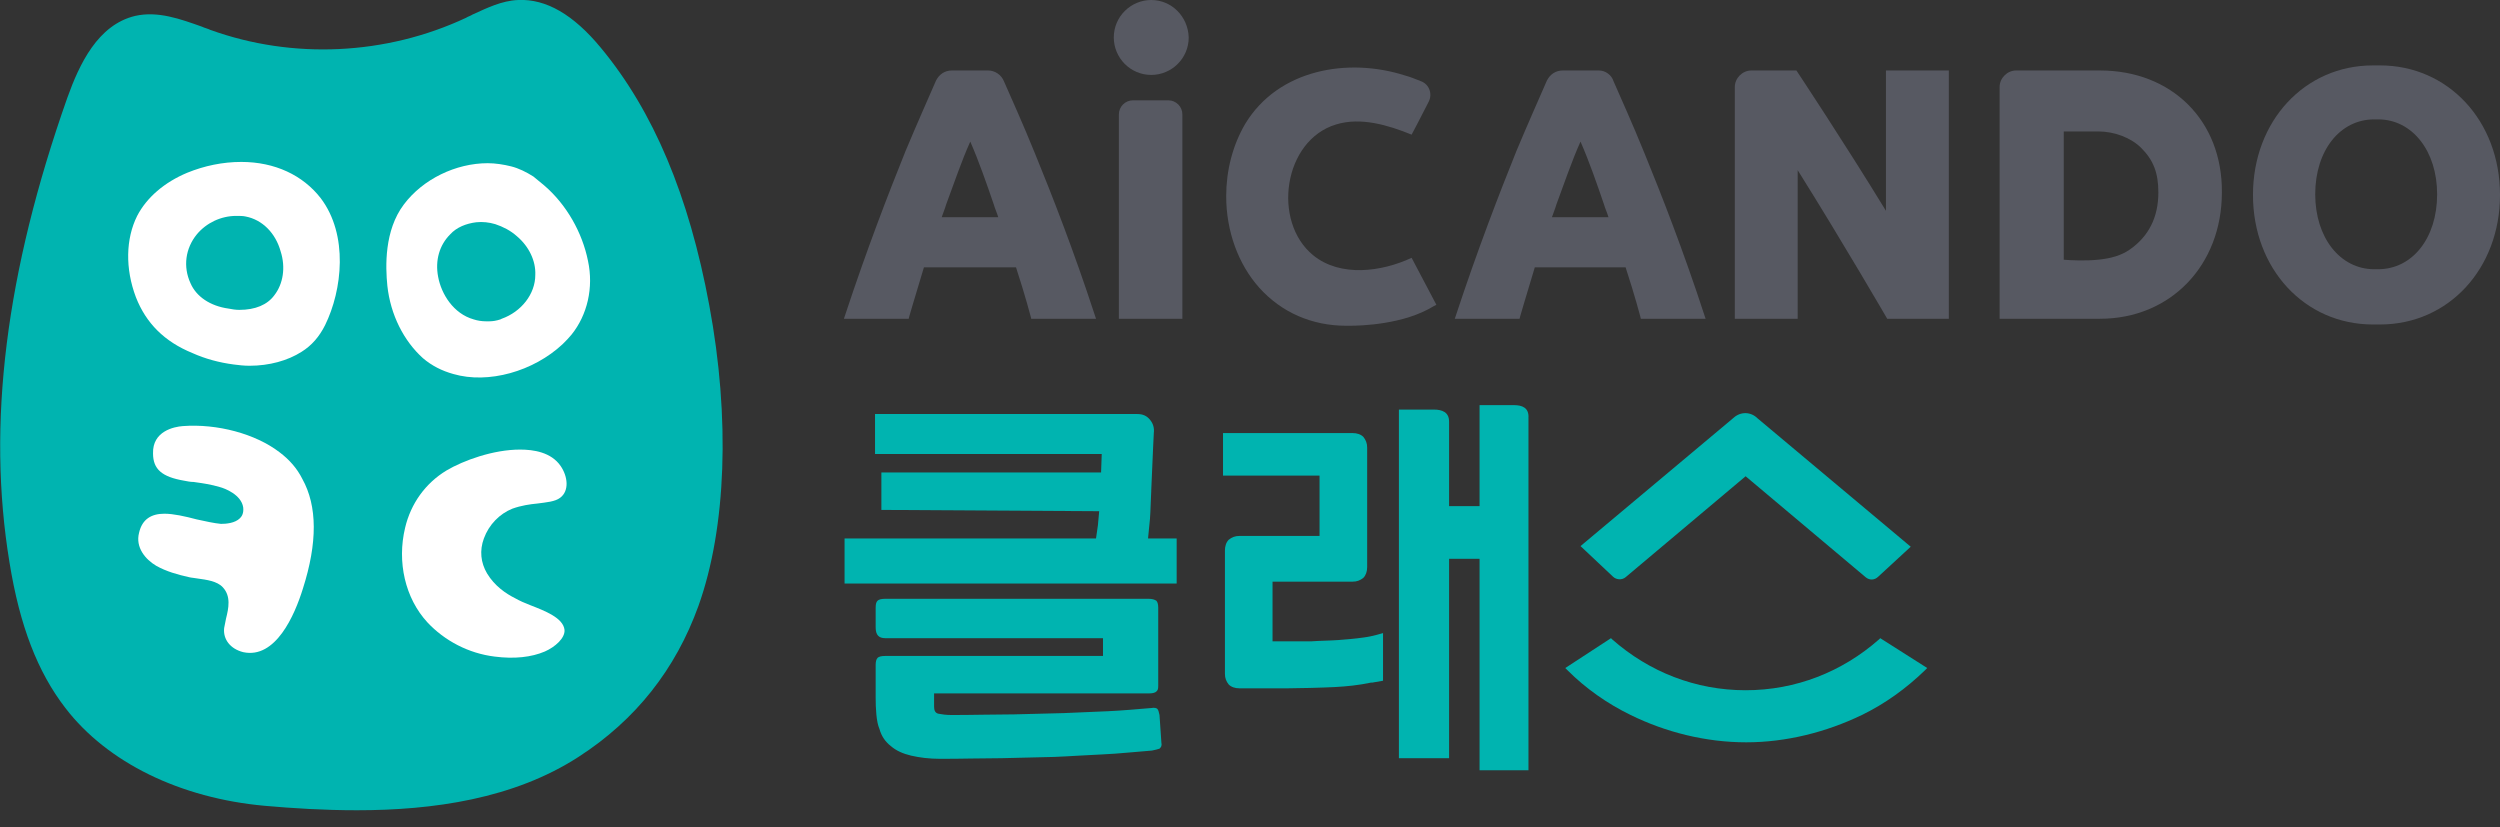
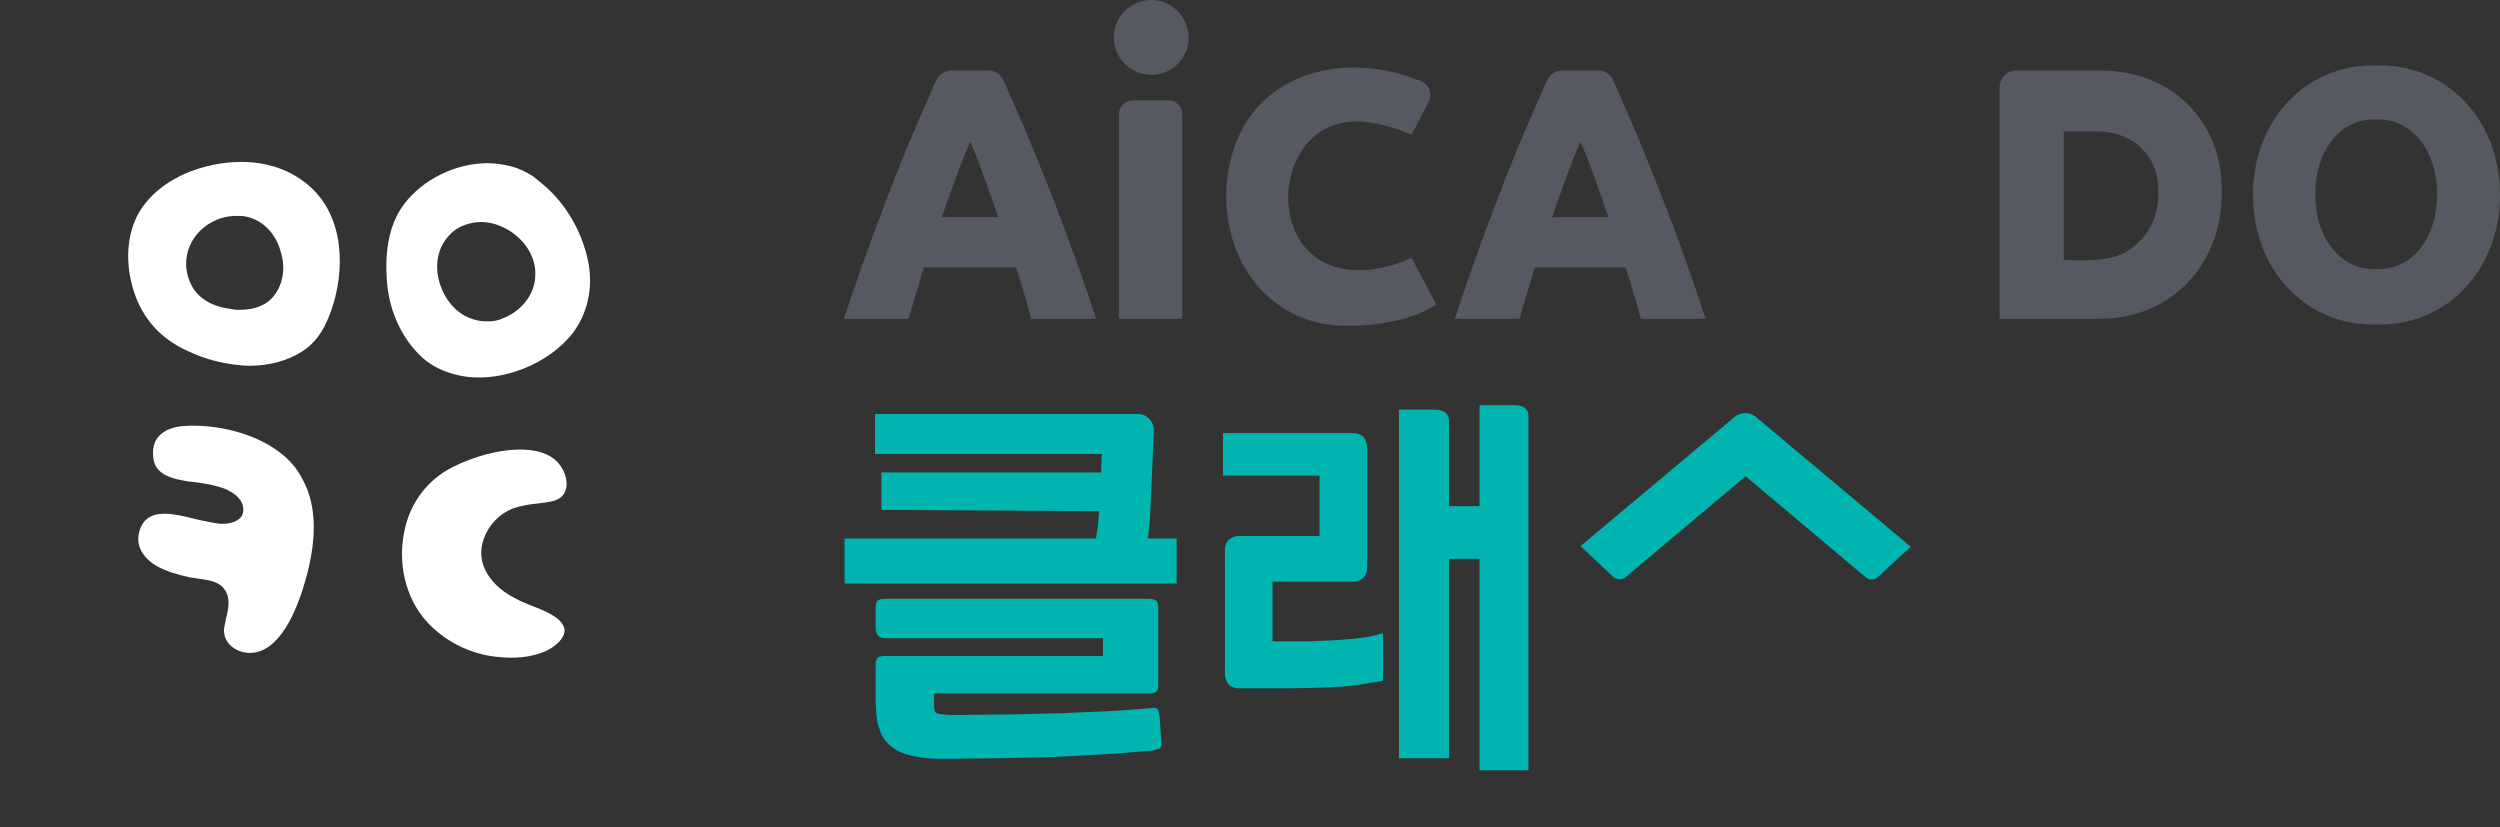
<svg xmlns="http://www.w3.org/2000/svg" width="136" height="45" viewBox="0 0 136 45" fill="none">
  <rect x="0" y="0" width="136" height="45" fill="#333333" stroke="none" />
  <g clip-path="url(#clip0_18_2073)">
-     <path d="M38.586 16.616C37.48 10.639 35.546 6.045 32.679 2.591C31.193 0.794 29.708 -0.069 28.188 -6.80208e-05C27.29 0.034 26.461 0.449 25.701 0.794C25.597 0.864 25.459 0.898 25.355 0.967C21.003 3.005 15.925 3.247 11.434 1.623C11.296 1.554 11.123 1.52 10.985 1.451C9.81 1.036 8.601 0.587 7.358 0.864C5.32 1.347 4.318 3.489 3.662 5.32C0.311 14.819 -0.726 23.075 0.518 30.606C1.071 34.026 2.038 36.548 3.558 38.517C5.838 41.487 9.81 43.422 14.405 43.836C15.959 43.974 17.652 44.078 19.414 44.078C23.559 44.078 27.946 43.456 31.47 41.176C34.578 39.173 36.755 36.409 37.998 32.955C39.518 28.706 39.726 22.73 38.586 16.616Z" fill="#00B4B0" />
    <path d="M15.199 24.596C13.886 23.594 11.814 23.041 9.948 23.179C9.465 23.214 8.29 23.456 8.325 24.665C8.325 25.528 8.809 25.943 10.018 26.15C10.19 26.184 10.363 26.219 10.536 26.219C11.019 26.288 11.503 26.357 11.952 26.495C12.228 26.564 13.127 26.91 13.23 27.601C13.265 27.912 13.161 28.084 13.057 28.188C12.781 28.464 12.297 28.499 12.021 28.499C11.641 28.464 11.192 28.361 10.709 28.257C10.052 28.084 9.43 27.946 8.947 27.946C8.256 27.946 7.738 28.223 7.565 28.983C7.358 29.777 7.91 30.433 8.498 30.779C9.05 31.09 9.672 31.262 10.294 31.401C10.432 31.435 10.57 31.435 10.743 31.47C11.227 31.539 11.814 31.608 12.125 31.953C12.574 32.437 12.436 33.093 12.297 33.646C12.263 33.819 12.228 33.992 12.194 34.164C12.125 34.786 12.539 35.304 13.23 35.477C14.992 35.857 16.028 33.473 16.477 32.023C17.272 29.535 17.272 27.532 16.443 26.046C16.166 25.494 15.752 25.01 15.199 24.596Z" fill="white" />
    <path d="M27.877 27.67C28.361 27.497 28.844 27.428 29.224 27.393C29.742 27.324 30.191 27.29 30.468 27.082C30.986 26.702 30.882 25.908 30.502 25.355C29.984 24.595 29.017 24.457 28.291 24.457C26.841 24.457 25.217 25.044 24.284 25.597C23.144 26.288 22.35 27.393 22.039 28.706C21.59 30.571 22.039 32.54 23.248 33.853C24.181 34.855 25.493 35.546 26.91 35.718C27.981 35.857 28.913 35.753 29.639 35.442C30.191 35.2 30.744 34.717 30.71 34.267C30.64 33.611 29.639 33.231 28.844 32.92C28.568 32.817 28.257 32.678 28.015 32.54C27.532 32.298 26.91 31.884 26.495 31.193C26.15 30.606 26.081 29.95 26.323 29.293C26.599 28.533 27.186 27.946 27.877 27.67Z" fill="white" />
    <path d="M17.445 10.778C16.477 9.534 14.957 8.809 13.127 8.809C12.125 8.809 11.123 9.016 10.19 9.396C8.947 9.914 7.98 10.743 7.461 11.745C6.84 12.988 6.805 14.612 7.392 16.166C7.945 17.583 8.947 18.585 10.467 19.206C11.158 19.517 11.918 19.724 12.712 19.828C12.989 19.863 13.265 19.897 13.576 19.897C14.647 19.897 15.648 19.621 16.408 19.137C16.961 18.792 17.376 18.308 17.686 17.686C18.619 15.787 18.965 12.781 17.445 10.778ZM14.923 16.063C14.543 16.581 13.887 16.857 13.023 16.857C12.816 16.857 12.608 16.823 12.436 16.788C11.434 16.65 10.674 16.132 10.363 15.406C9.949 14.508 10.087 13.507 10.709 12.747C11.227 12.125 12.021 11.745 12.85 11.745C13.058 11.745 13.23 11.745 13.368 11.779C14.267 11.952 14.992 12.678 15.268 13.679C15.545 14.543 15.407 15.441 14.923 16.063Z" fill="white" />
    <path d="M31.988 14.198C31.677 12.643 30.813 11.123 29.604 10.087C29.431 9.949 29.224 9.776 29.017 9.603C28.637 9.362 28.222 9.154 27.808 9.051C27.393 8.947 26.944 8.878 26.53 8.878C24.802 8.878 23.006 9.742 21.97 11.123C20.899 12.54 20.968 14.509 21.072 15.545C21.244 17.134 21.97 18.55 23.006 19.483C23.49 19.898 24.043 20.174 24.664 20.347C26.564 20.899 29.017 20.208 30.606 18.723C30.779 18.55 30.951 18.378 31.09 18.205C31.953 17.134 32.299 15.649 31.988 14.198ZM27.29 17.341L27.221 17.376C27.013 17.445 26.806 17.479 26.633 17.479C26.564 17.479 26.495 17.479 26.426 17.479C26.219 17.479 25.977 17.445 25.77 17.376C24.664 17.065 24.008 15.994 23.835 15.061C23.663 14.163 23.904 13.334 24.492 12.747C24.837 12.367 25.355 12.16 25.908 12.091C26.253 12.056 26.599 12.091 26.944 12.194C27.359 12.332 27.773 12.54 28.119 12.851C28.775 13.403 29.155 14.198 29.12 14.958C29.12 15.994 28.361 16.961 27.29 17.341Z" fill="white" />
    <path d="M53.751 3.834H51.782C51.402 3.834 51.091 4.041 50.918 4.387C50.573 5.181 49.882 6.736 49.26 8.221C48.327 10.536 47.153 13.575 45.978 17.133L45.909 17.341H49.433L49.467 17.203C49.467 17.203 49.778 16.132 50.262 14.543H55.271C55.789 16.132 56.065 17.203 56.065 17.203L56.1 17.341H59.623L59.554 17.133C58.414 13.645 57.24 10.639 56.307 8.359C55.651 6.736 54.96 5.216 54.614 4.421C54.476 4.076 54.131 3.834 53.751 3.834ZM52.783 7.703C53.267 8.808 53.682 10.017 54.062 11.123C54.131 11.365 54.234 11.572 54.303 11.814H51.229C51.298 11.606 51.402 11.365 51.471 11.123C51.885 10.017 52.3 8.774 52.783 7.703Z" fill="#575962" />
    <path d="M60.901 17.341H64.321V6.218C64.321 5.803 63.976 5.458 63.561 5.458H61.627C61.212 5.458 60.867 5.803 60.867 6.218V17.341H60.901Z" fill="#575962" />
-     <path d="M102.596 11.468C100.316 7.737 97.725 3.834 97.725 3.834H95.273C94.789 3.834 94.374 4.249 94.374 4.732V17.341H97.794V9.257C100.282 13.23 102.665 17.341 102.665 17.341H106.016V3.834H102.596V11.468Z" fill="#575962" />
    <path d="M62.628 0C61.523 0 60.59 0.898 60.59 2.038C60.59 3.144 61.489 4.076 62.628 4.076C63.734 4.076 64.666 3.178 64.666 2.038C64.632 0.898 63.734 0 62.628 0Z" fill="#575962" />
    <path d="M129.471 3.558H129.091C125.361 3.558 122.562 6.598 122.562 10.605C122.562 14.612 125.361 17.652 129.091 17.652H129.471C133.202 17.652 136 14.612 136 10.605C136 6.563 133.168 3.558 129.471 3.558ZM132.58 10.57C132.58 12.954 131.233 14.646 129.368 14.646H129.16C127.295 14.646 125.948 12.919 125.948 10.57C125.948 8.187 127.295 6.494 129.16 6.494H129.368C131.233 6.494 132.58 8.221 132.58 10.57Z" fill="#575962" />
    <path d="M76.792 14.025C75.168 14.785 72.923 15.096 71.437 13.887C69.192 12.056 69.814 7.635 72.681 6.771C74.028 6.356 75.514 6.806 76.792 7.324C76.792 7.324 77.344 6.287 77.724 5.527C77.932 5.113 77.759 4.595 77.31 4.422C77.034 4.318 76.723 4.18 76.446 4.111C73.337 3.109 69.537 3.766 67.741 6.736C67.05 7.911 66.705 9.293 66.705 10.675C66.705 12.574 67.361 14.371 68.501 15.649C69.71 16.996 71.368 17.721 73.234 17.721C73.268 17.721 73.268 17.721 73.303 17.721C73.337 17.721 73.372 17.721 73.406 17.721C74.063 17.721 76.377 17.652 78.001 16.651L78.139 16.581L76.792 14.025Z" fill="#575962" />
    <path d="M86.982 3.834H85.013C84.633 3.834 84.322 4.041 84.15 4.387C83.804 5.181 83.113 6.736 82.491 8.221C81.559 10.536 80.384 13.575 79.21 17.133L79.141 17.341H82.664L82.699 17.203C82.699 17.203 83.01 16.132 83.493 14.543H88.433C88.951 16.132 89.228 17.203 89.228 17.203L89.262 17.341H92.785L92.716 17.133C91.576 13.645 90.402 10.639 89.469 8.359C88.813 6.736 88.122 5.216 87.777 4.421C87.673 4.076 87.328 3.834 86.982 3.834ZM85.98 7.703C86.464 8.808 86.879 10.017 87.258 11.123C87.328 11.365 87.431 11.572 87.5 11.814H84.426C84.495 11.606 84.599 11.365 84.668 11.123C85.082 10.017 85.497 8.774 85.98 7.703Z" fill="#575962" />
    <path d="M114.237 3.834H109.677C109.194 3.834 108.779 4.249 108.779 4.732V17.341H114.237C118.072 17.341 120.87 14.439 120.87 10.466C120.904 6.563 118.141 3.834 114.237 3.834ZM117.415 10.466C117.415 11.814 116.897 12.85 115.861 13.575C115.412 13.886 114.859 14.059 114.134 14.128C113.512 14.197 112.614 14.163 112.268 14.128V7.15H114.134C115.032 7.15 115.93 7.496 116.483 8.048C117.139 8.705 117.415 9.396 117.415 10.466Z" fill="#575962" />
    <path d="M74.166 34.682C73.683 34.751 73.234 34.785 72.784 34.82C72.301 34.855 71.748 34.855 71.334 34.889H69.226V31.642H73.579C73.821 31.642 73.993 31.573 74.166 31.435C74.304 31.297 74.374 31.089 74.374 30.847V24.353C74.374 24.111 74.304 23.939 74.166 23.766C74.028 23.628 73.821 23.559 73.579 23.559H68.121H66.532V25.873H68.121H71.783V29.155H67.43C67.188 29.155 67.016 29.224 66.843 29.362C66.705 29.5 66.636 29.707 66.636 29.949V36.651C66.636 36.893 66.705 37.065 66.843 37.238C66.981 37.376 67.188 37.445 67.43 37.445H70.021C70.539 37.445 71.955 37.411 72.612 37.376C73.268 37.342 73.924 37.273 74.581 37.134C74.615 37.134 74.615 37.134 74.65 37.134L75.237 37.031V36.409V34.993V34.44C75.203 34.44 74.719 34.613 74.166 34.682Z" fill="#00B4B0" />
    <path d="M82.353 22.039H80.488V27.532H78.83V24.975V22.937C78.83 22.419 78.45 22.281 78.001 22.281H76.101V24.975V40.209V41.246H77.206H78.83V30.399H80.488V40.14V41.28V41.902H81.144H81.558H83.148V25.563V22.73C83.182 22.177 82.802 22.039 82.353 22.039Z" fill="#00B4B0" />
    <path d="M63.181 40.417C63.216 40.589 63.147 40.658 63.077 40.728C62.974 40.762 62.836 40.797 62.663 40.831C61.73 40.9 60.832 41.004 60.003 41.038C59.139 41.073 58.241 41.142 57.343 41.177L54.476 41.246C53.474 41.246 52.334 41.28 51.16 41.28C50.538 41.28 50.02 41.211 49.571 41.108C49.122 41.004 48.742 40.831 48.465 40.589C48.154 40.348 47.947 40.037 47.843 39.657C47.671 39.277 47.636 38.517 47.636 37.964V36.168C47.636 35.995 47.671 35.857 47.74 35.788C47.809 35.719 47.947 35.684 48.154 35.684H60.003V34.717H48.154C47.809 34.717 47.636 34.544 47.636 34.13V33.059C47.636 32.852 47.671 32.748 47.74 32.679C47.809 32.61 47.947 32.575 48.154 32.575H62.49C62.663 32.575 62.801 32.61 62.905 32.679C62.974 32.748 63.008 32.886 63.008 33.059V37.308C63.008 37.515 62.974 37.55 62.905 37.619C62.836 37.688 62.697 37.722 62.49 37.722H50.814V38.448C50.814 38.655 50.883 38.793 51.056 38.828C51.229 38.862 51.471 38.897 51.782 38.897C52.887 38.897 54.2 38.862 55.167 38.862L57.861 38.793C58.69 38.759 59.485 38.724 60.279 38.69C61.039 38.655 61.799 38.586 62.628 38.517C62.801 38.482 62.939 38.517 62.974 38.586C63.008 38.62 63.043 38.724 63.077 38.897L63.181 40.417Z" fill="#00B4B0" />
    <path d="M62.456 29.259C62.49 28.948 62.525 28.602 62.559 28.222C62.594 27.773 62.594 27.29 62.628 26.702V26.668L62.732 24.284L62.767 23.559C62.801 23.282 62.732 23.041 62.559 22.833C62.387 22.626 62.179 22.523 61.868 22.523H61.488H47.602V24.699H59.934L59.899 25.701H47.947V27.739L59.554 27.808H59.796L59.727 28.568L59.623 29.293H45.944V31.746H64.01V29.293H62.456V29.259Z" fill="#00B4B0" />
-     <path d="M102.285 34.717L102.216 34.786C100.212 36.548 97.691 37.549 94.962 37.549C92.233 37.549 89.711 36.548 87.707 34.786L87.638 34.717L85.151 36.34L85.289 36.478C86.257 37.446 87.431 38.275 88.709 38.897C90.609 39.829 92.785 40.382 94.996 40.382C97.172 40.382 99.349 39.829 101.283 38.897C102.561 38.275 103.701 37.446 104.703 36.478L104.841 36.34L102.285 34.717Z" fill="#00B4B0" />
    <path d="M94.305 22.73L85.98 29.707L87.742 31.366C87.915 31.538 88.226 31.573 88.433 31.4L94.962 25.908L101.491 31.4C101.698 31.573 101.974 31.573 102.181 31.366L103.943 29.742L95.618 22.764C95.238 22.384 94.685 22.384 94.305 22.73Z" fill="#00B4B0" />
  </g>
  <defs>
    <clipPath id="clip0_18_2073">
      <rect width="136" height="44.078" fill="white" />
    </clipPath>
  </defs>
</svg>